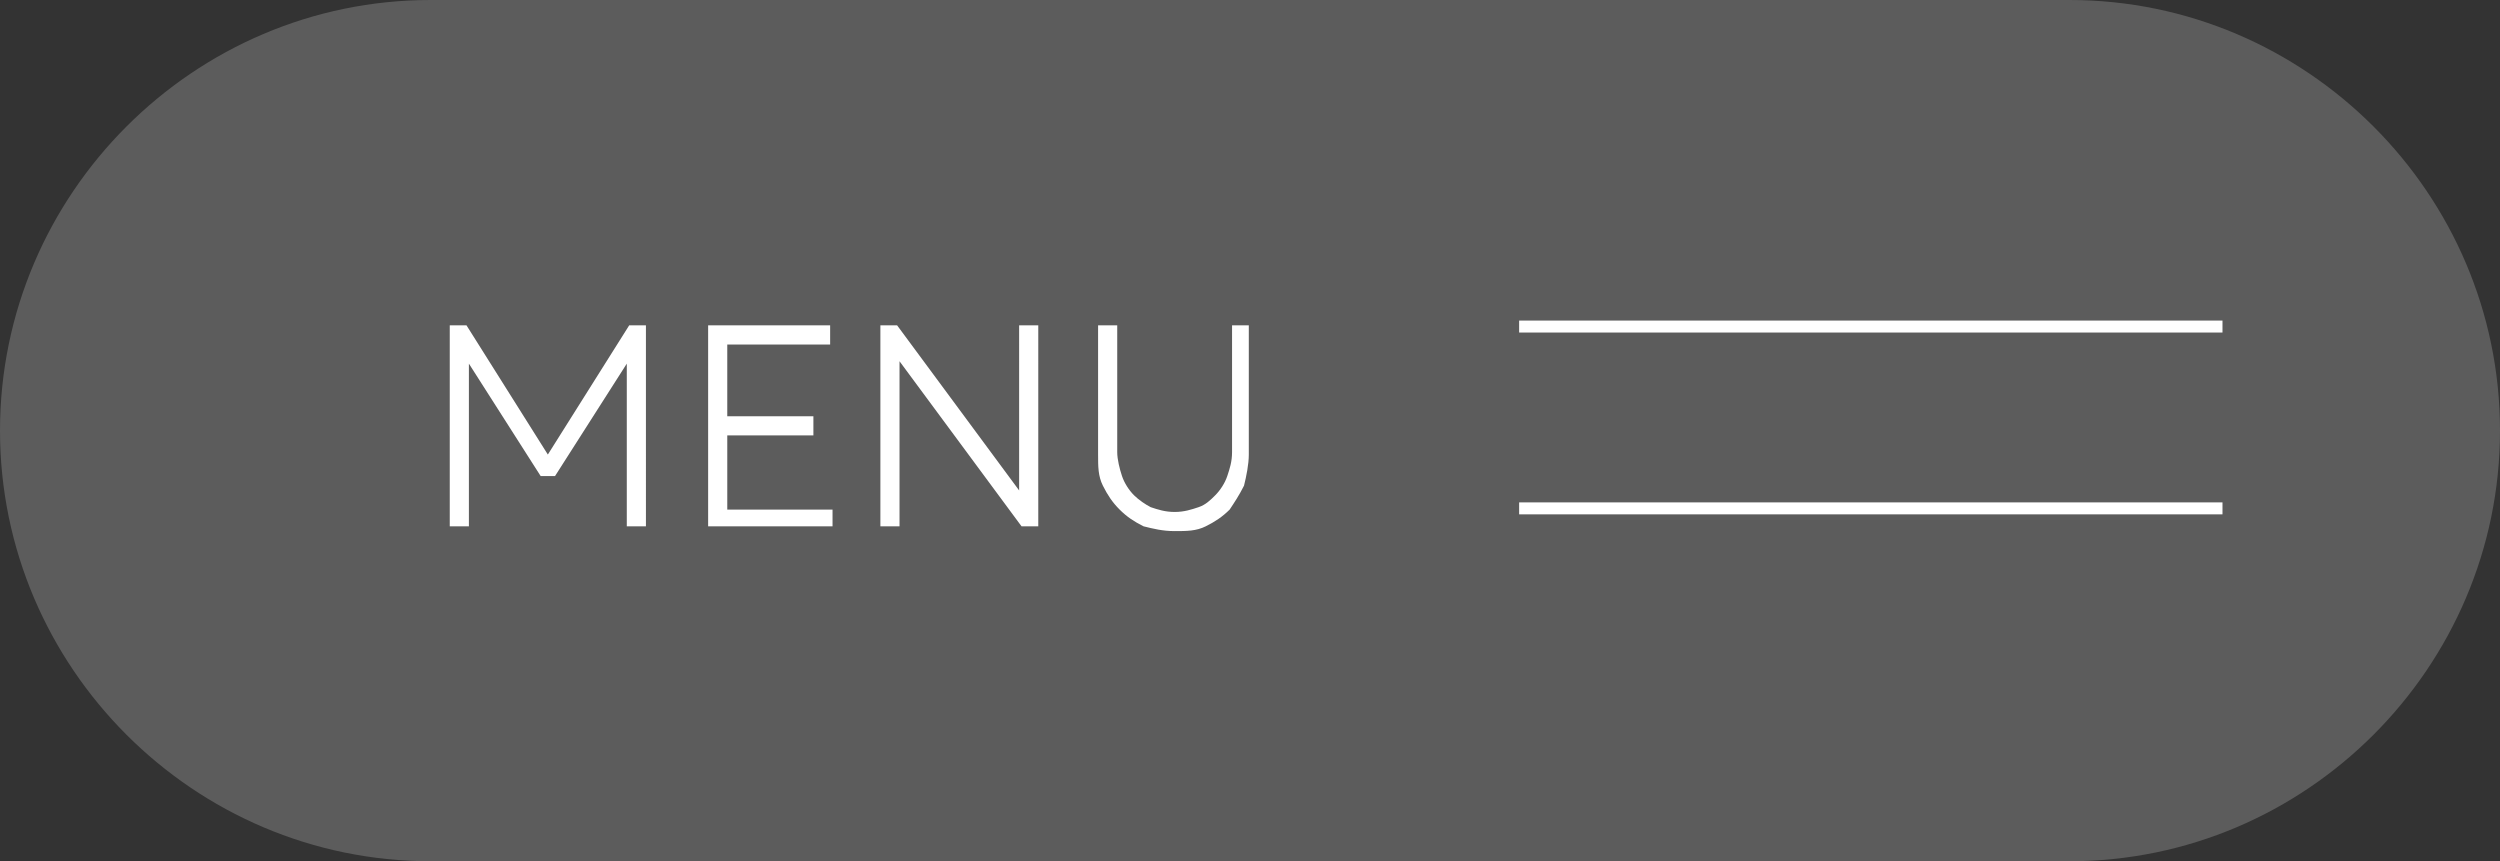
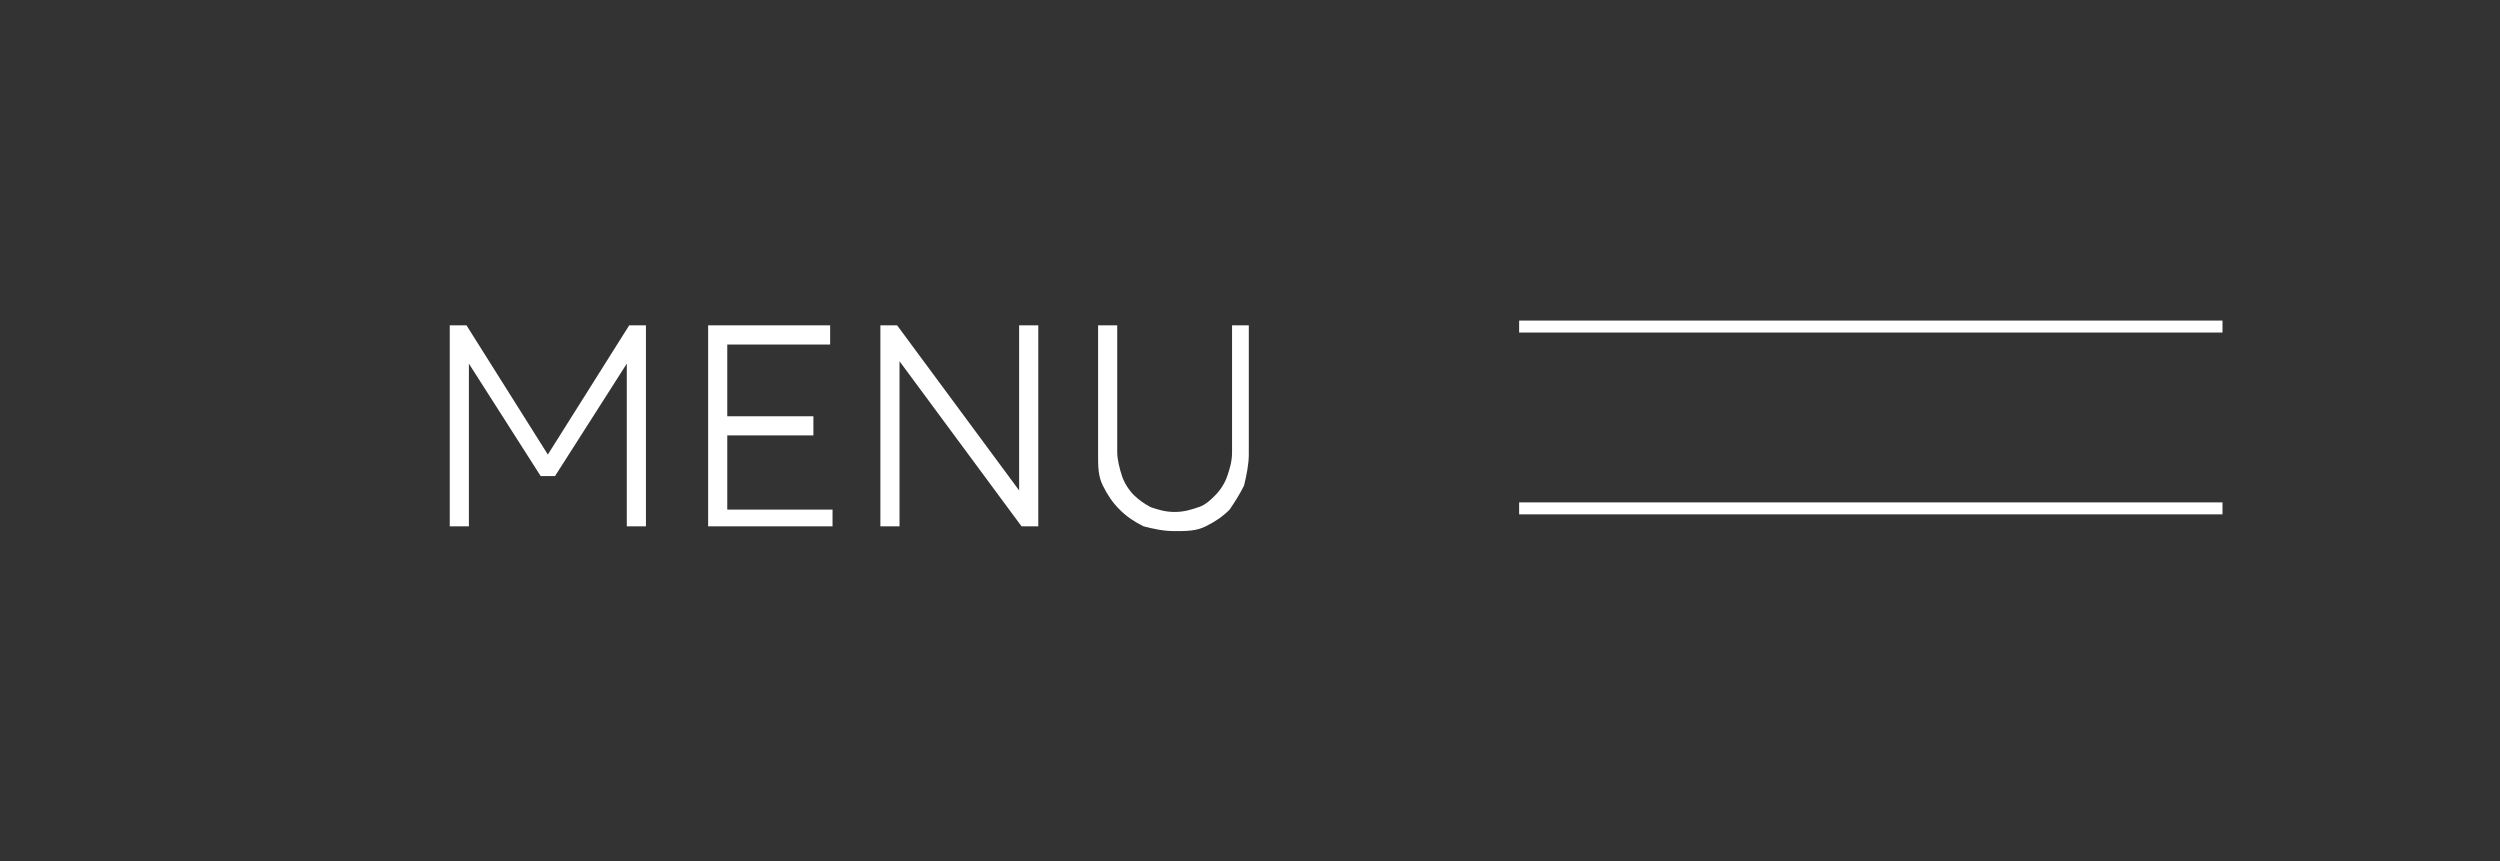
<svg xmlns="http://www.w3.org/2000/svg" id="Laag_1" x="0px" y="0px" viewBox="0 0 104.5 36" style="enable-background:new 0 0 104.5 36;" xml:space="preserve">
  <rect x="0" y="0" width="104.5" height="36" fill="#333333" stroke="none" />
  <style type="text/css">	.st0{fill:#FFFFFF;fill-opacity:0.2;}	.st1{fill:#FFFFFF;}</style>
-   <path class="st0" d="M18,0h68.5c9.9,0,18,8.1,18,18l0,0c0,9.9-8.1,18-18,18H18C8.1,36,0,27.9,0,18l0,0C0,8.1,8.1,0,18,0z" />
  <rect x="63.5" y="13.4" class="st1" width="29.4" height="0.5" />
  <rect x="63.5" y="21" class="st1" width="29.4" height="0.5" />
  <path class="st1" d="M23.2,19.9h-0.6l-3-4.7V22h-0.8v-8.4h0.7l3.4,5.4l3.4-5.4h0.7V22h-0.8v-6.8L23.2,19.9z M29.6,22v-8.4h5.1v0.8 h-4.3v3H34v0.8h-3.6v3.1h4.4V22H29.6z M42.6,13.6h0.8V22h-0.7l-5.1-6.9V22h-0.8v-8.4h0.7l5.1,6.9V13.6z M52.2,13.6V19 c0,0.4-0.1,0.9-0.2,1.3c-0.2,0.4-0.4,0.7-0.6,1c-0.3,0.3-0.6,0.5-1,0.7c-0.4,0.2-0.8,0.2-1.3,0.2s-0.9-0.1-1.3-0.2 c-0.4-0.2-0.7-0.4-1-0.7c-0.3-0.3-0.5-0.6-0.7-1c-0.2-0.4-0.2-0.8-0.2-1.3v-5.4h0.8v5.3c0,0.3,0.1,0.7,0.2,1 c0.1,0.3,0.3,0.6,0.5,0.8c0.2,0.2,0.5,0.4,0.7,0.5c0.3,0.1,0.6,0.2,1,0.2c0.4,0,0.7-0.1,1-0.2c0.3-0.1,0.5-0.3,0.7-0.5 c0.2-0.2,0.4-0.5,0.5-0.8c0.1-0.3,0.2-0.6,0.2-1v-5.3H52.2z" />
</svg>